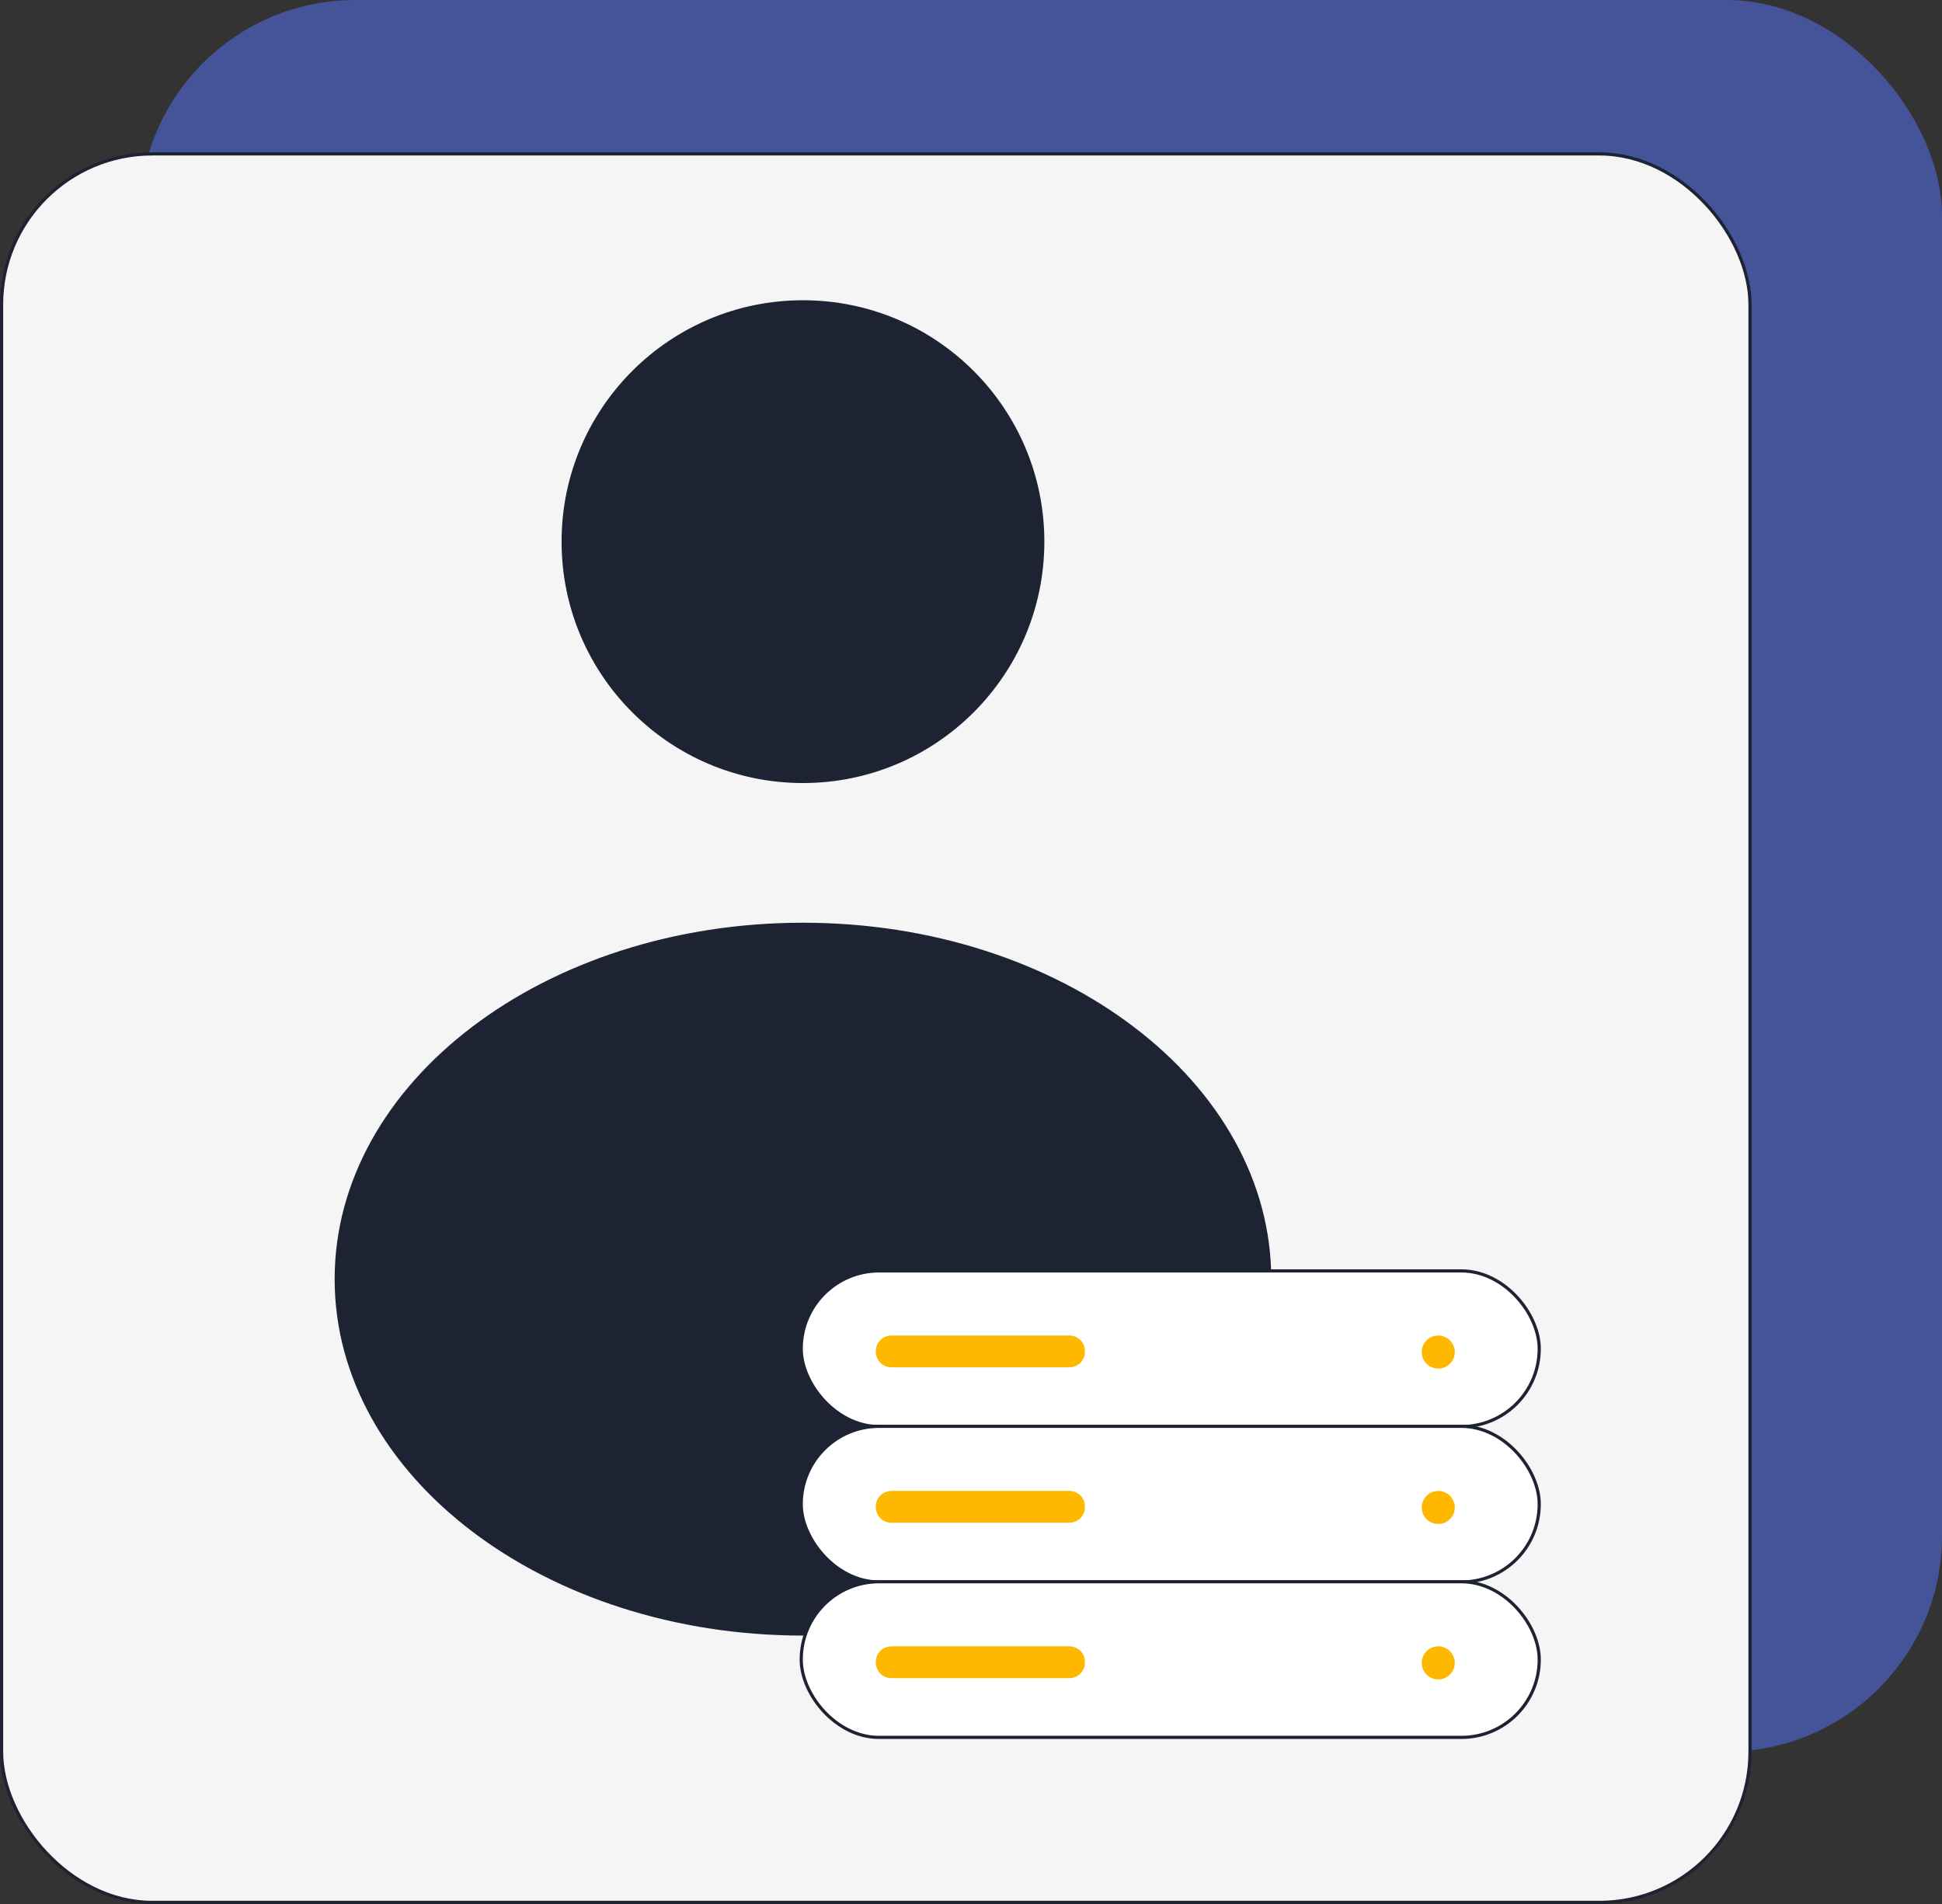
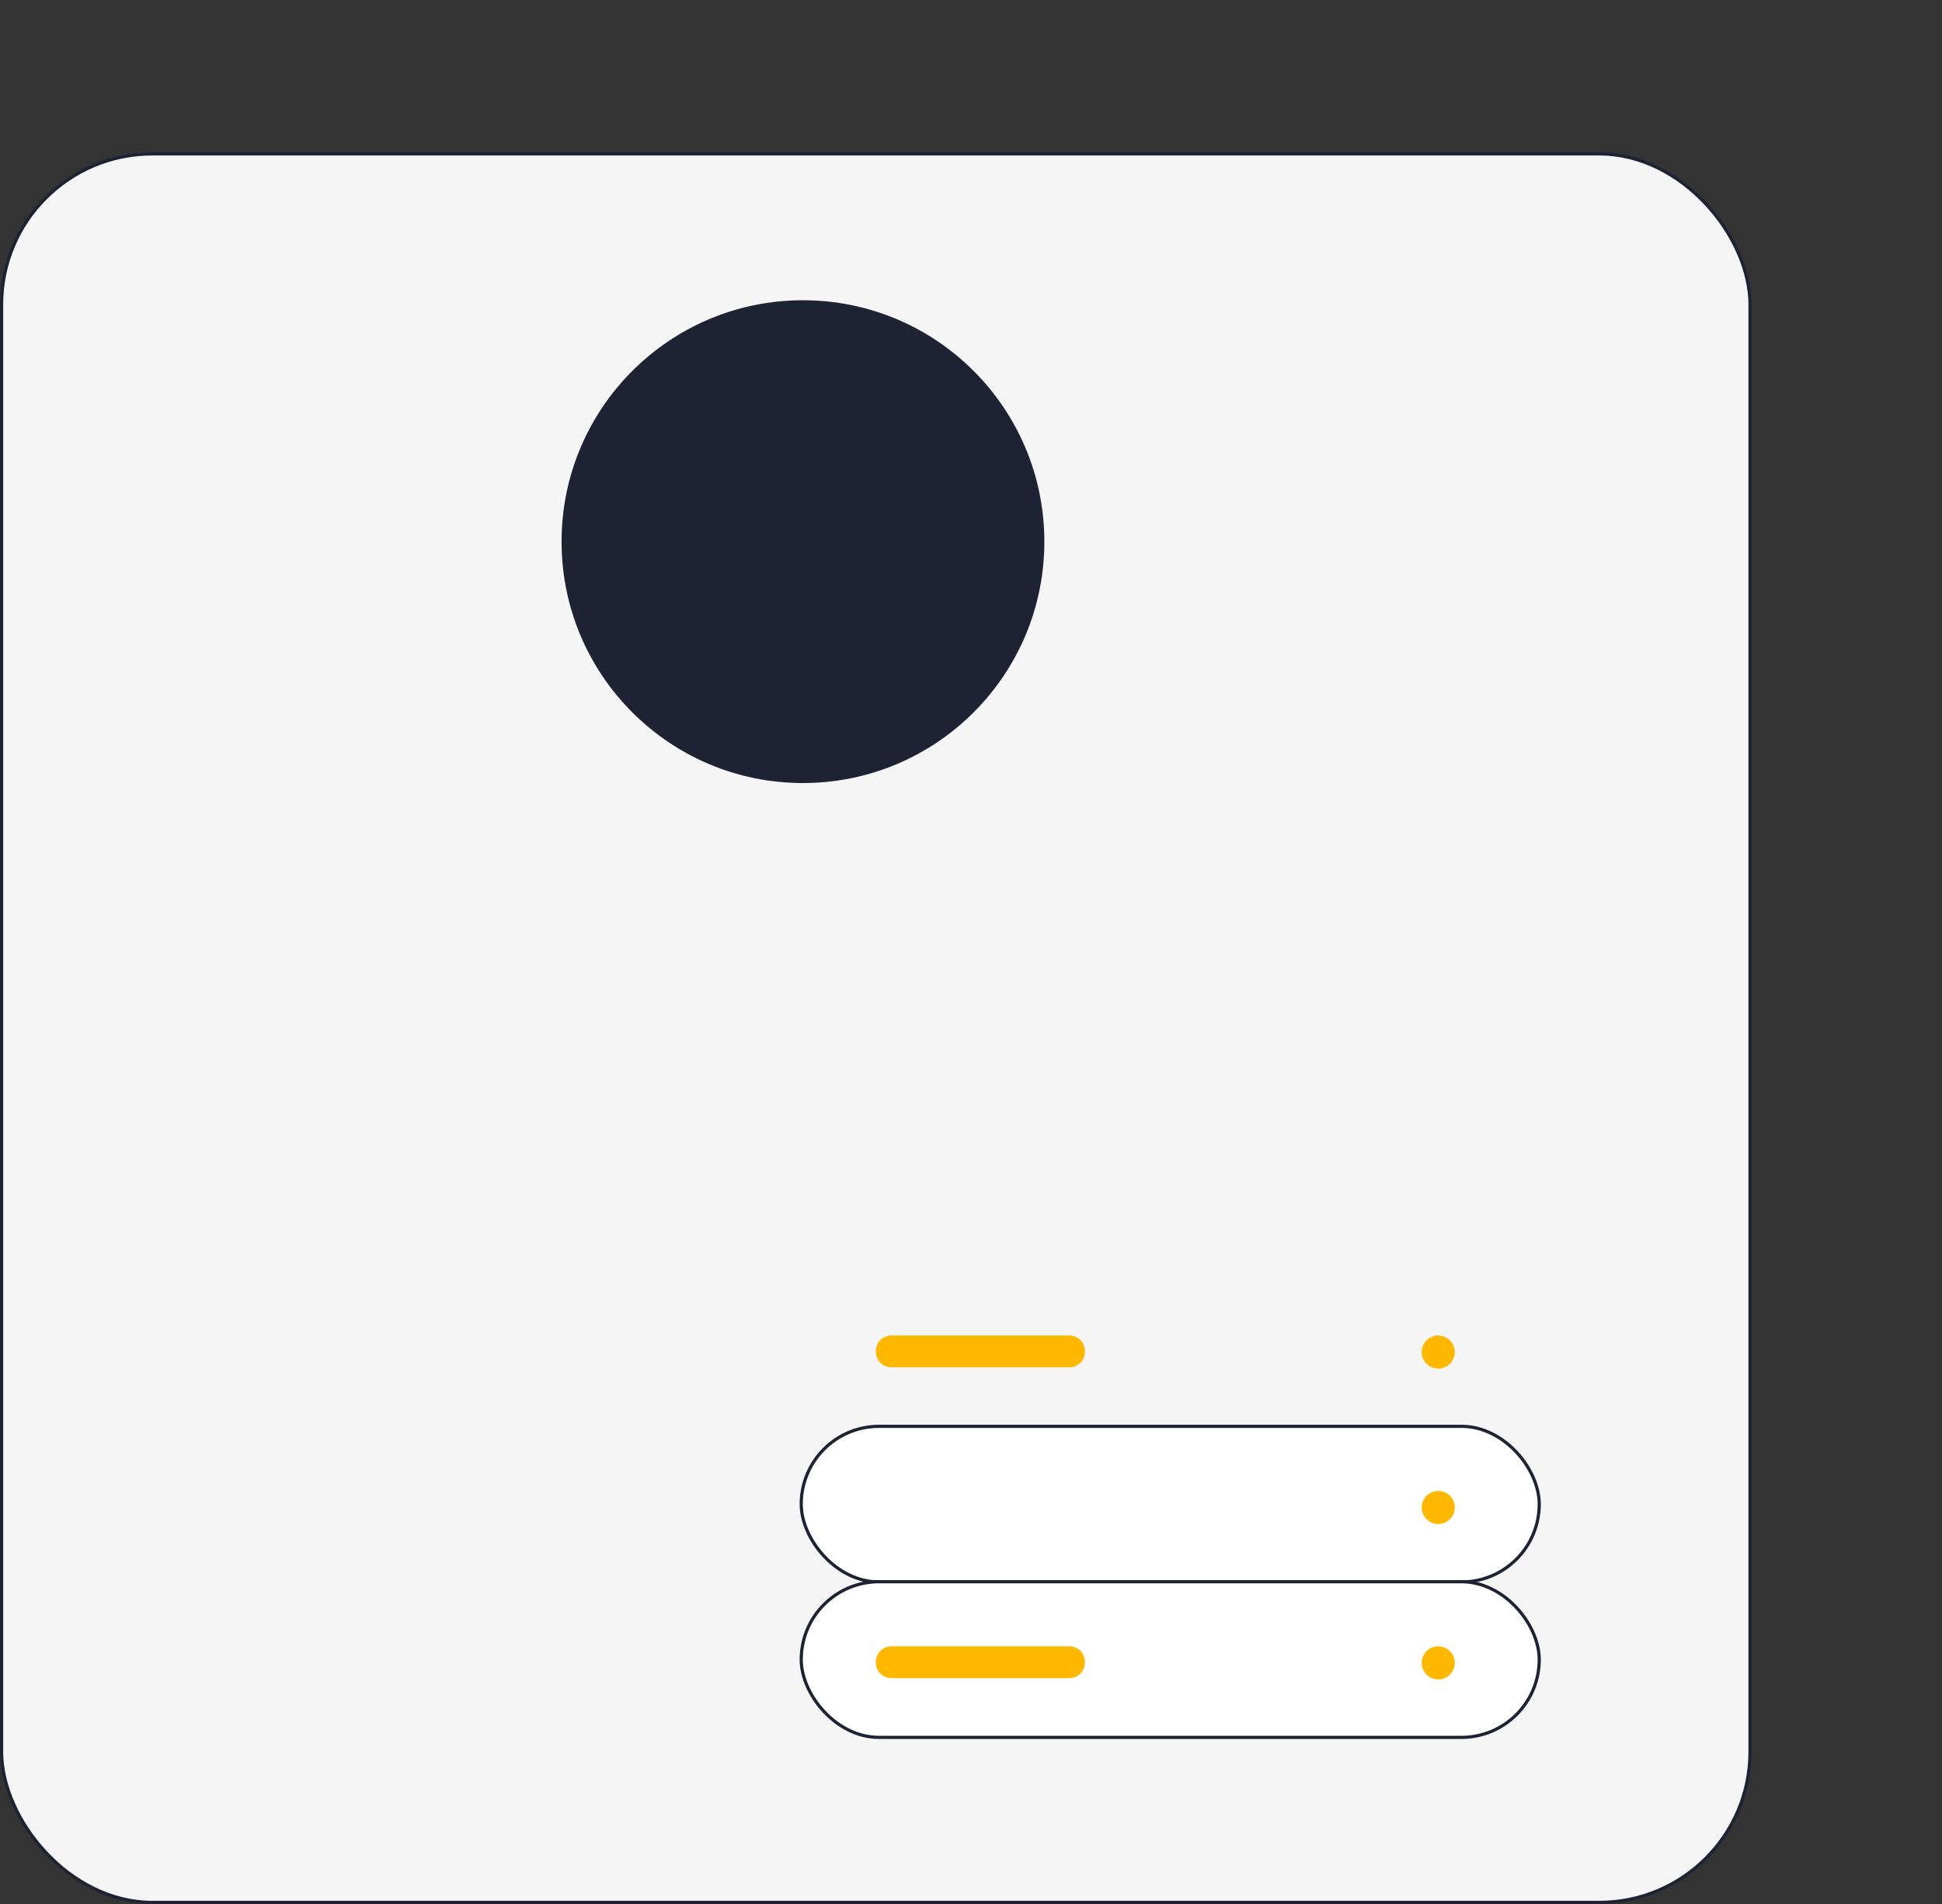
<svg xmlns="http://www.w3.org/2000/svg" width="153" height="150" viewBox="0 0 153 150" fill="none">
  <rect x="0" y="0" width="153" height="150" fill="#333333" stroke="none" />
-   <rect opacity="0.5" x="11" width="142" height="138" rx="17" fill="#5977FF" />
  <rect x="0.125" y="12.125" width="137.75" height="137.75" rx="11.875" fill="#F5F5F5" stroke="#1D2333" stroke-width="0.25" />
  <path d="M82.154 42.672C82.154 53.106 73.695 61.565 63.261 61.565C52.826 61.565 44.368 53.106 44.368 42.672C44.368 32.238 52.826 23.779 63.261 23.779C73.695 23.779 82.154 32.238 82.154 42.672Z" fill="#1D2333" stroke="#1D2333" stroke-width="0.25" />
-   <path d="M100.031 100.774C100.031 108.481 95.927 115.467 89.274 120.53C82.621 125.594 73.424 128.729 63.261 128.729C53.097 128.729 43.901 125.594 37.247 120.53C30.594 115.467 26.49 108.481 26.49 100.774C26.49 93.067 30.594 86.081 37.247 81.018C43.901 75.954 53.097 72.819 63.261 72.819C73.424 72.819 82.621 75.954 89.274 81.018C95.927 86.081 100.031 93.067 100.031 100.774Z" fill="#1D2333" stroke="#1D2333" stroke-width="0.25" />
-   <rect x="63.125" y="100.125" width="58.143" height="12.263" rx="6.131" fill="white" stroke="#1D2333" stroke-width="0.25" />
  <rect x="63.125" y="112.369" width="58.143" height="12.263" rx="6.131" fill="white" stroke="#1D2333" stroke-width="0.25" />
  <rect x="63.125" y="124.612" width="58.143" height="12.263" rx="6.131" fill="white" stroke="#1D2333" stroke-width="0.25" />
  <path d="M84.225 107.721H70.254C69.538 107.721 69 107.184 69 106.467C69 105.751 69.538 105.214 70.254 105.214H84.225C84.942 105.214 85.479 105.751 85.479 106.467C85.479 107.184 84.942 107.721 84.225 107.721Z" fill="#FFB800" />
-   <path d="M84.225 119.965H70.254C69.538 119.965 69 119.428 69 118.711C69 117.995 69.538 117.457 70.254 117.457H84.225C84.942 117.457 85.479 117.995 85.479 118.711C85.479 119.428 84.942 119.965 84.225 119.965Z" fill="#FFB800" />
  <path d="M84.225 132.209H70.254C69.538 132.209 69 131.671 69 130.955C69 130.238 69.538 129.701 70.254 129.701H84.225C84.942 129.701 85.479 130.238 85.479 130.955C85.479 131.671 84.942 132.209 84.225 132.209Z" fill="#FFB800" />
  <circle cx="113.312" cy="106.517" r="1.303" fill="#FFB800" />
  <circle cx="113.312" cy="118.761" r="1.303" fill="#FFB800" />
  <circle cx="113.312" cy="131.004" r="1.303" fill="#FFB800" />
</svg>